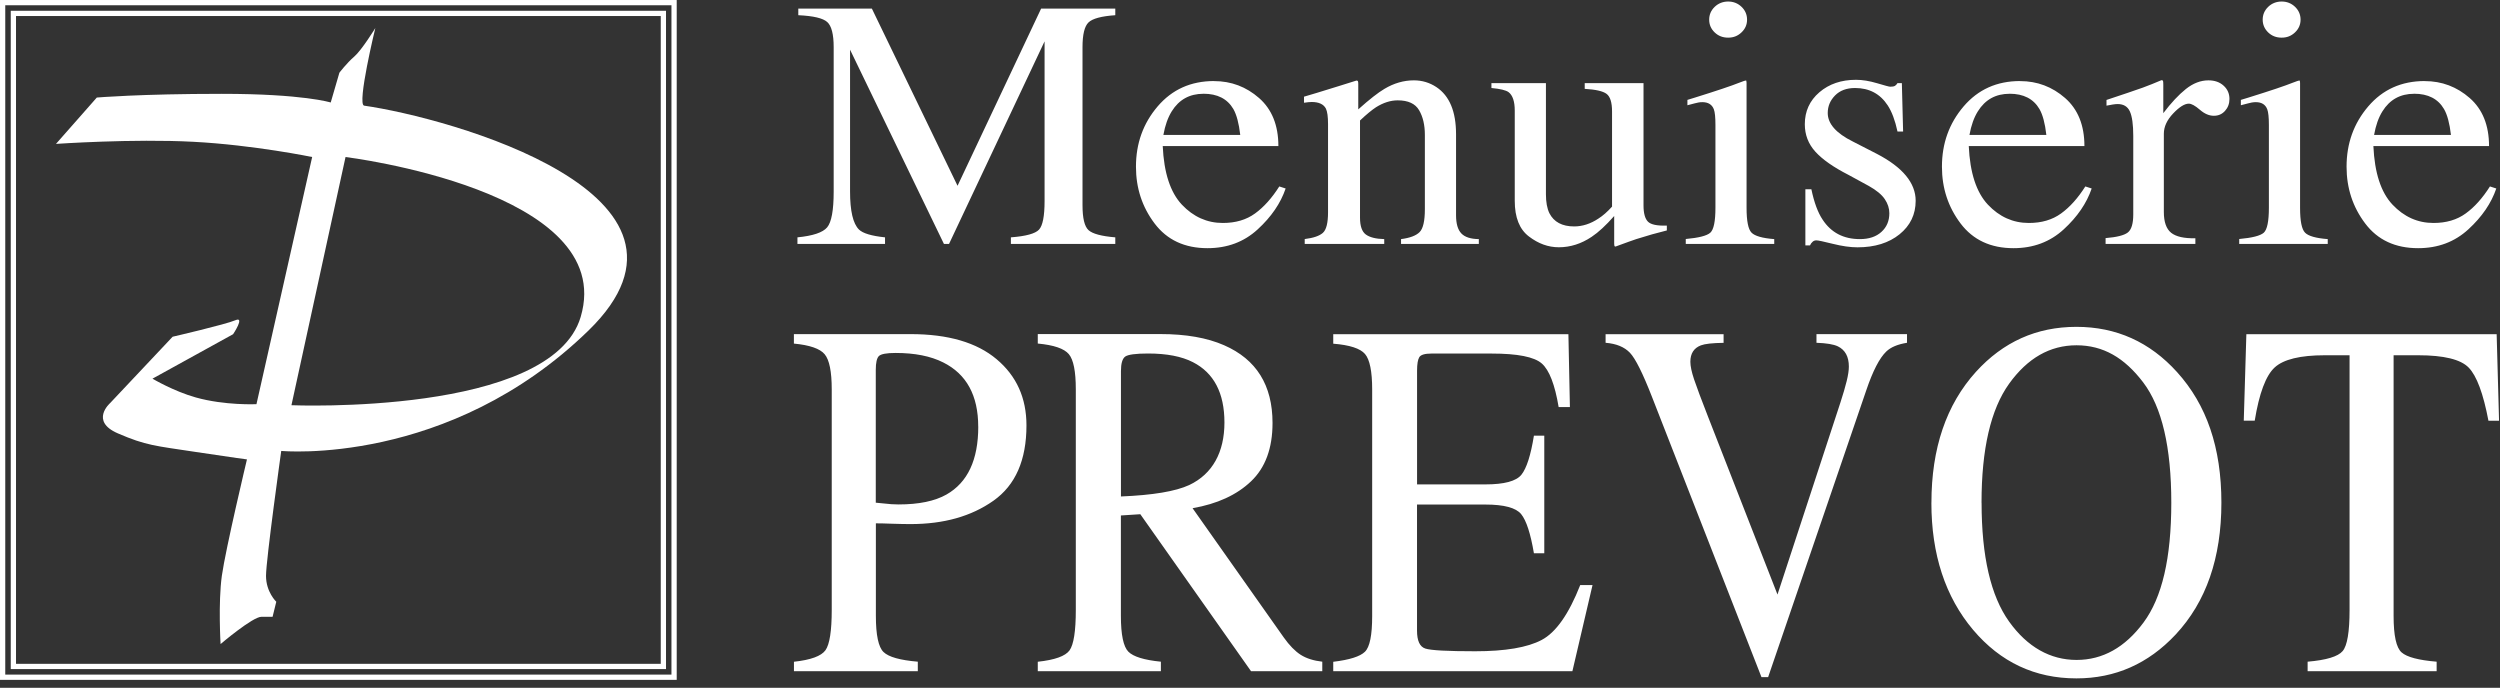
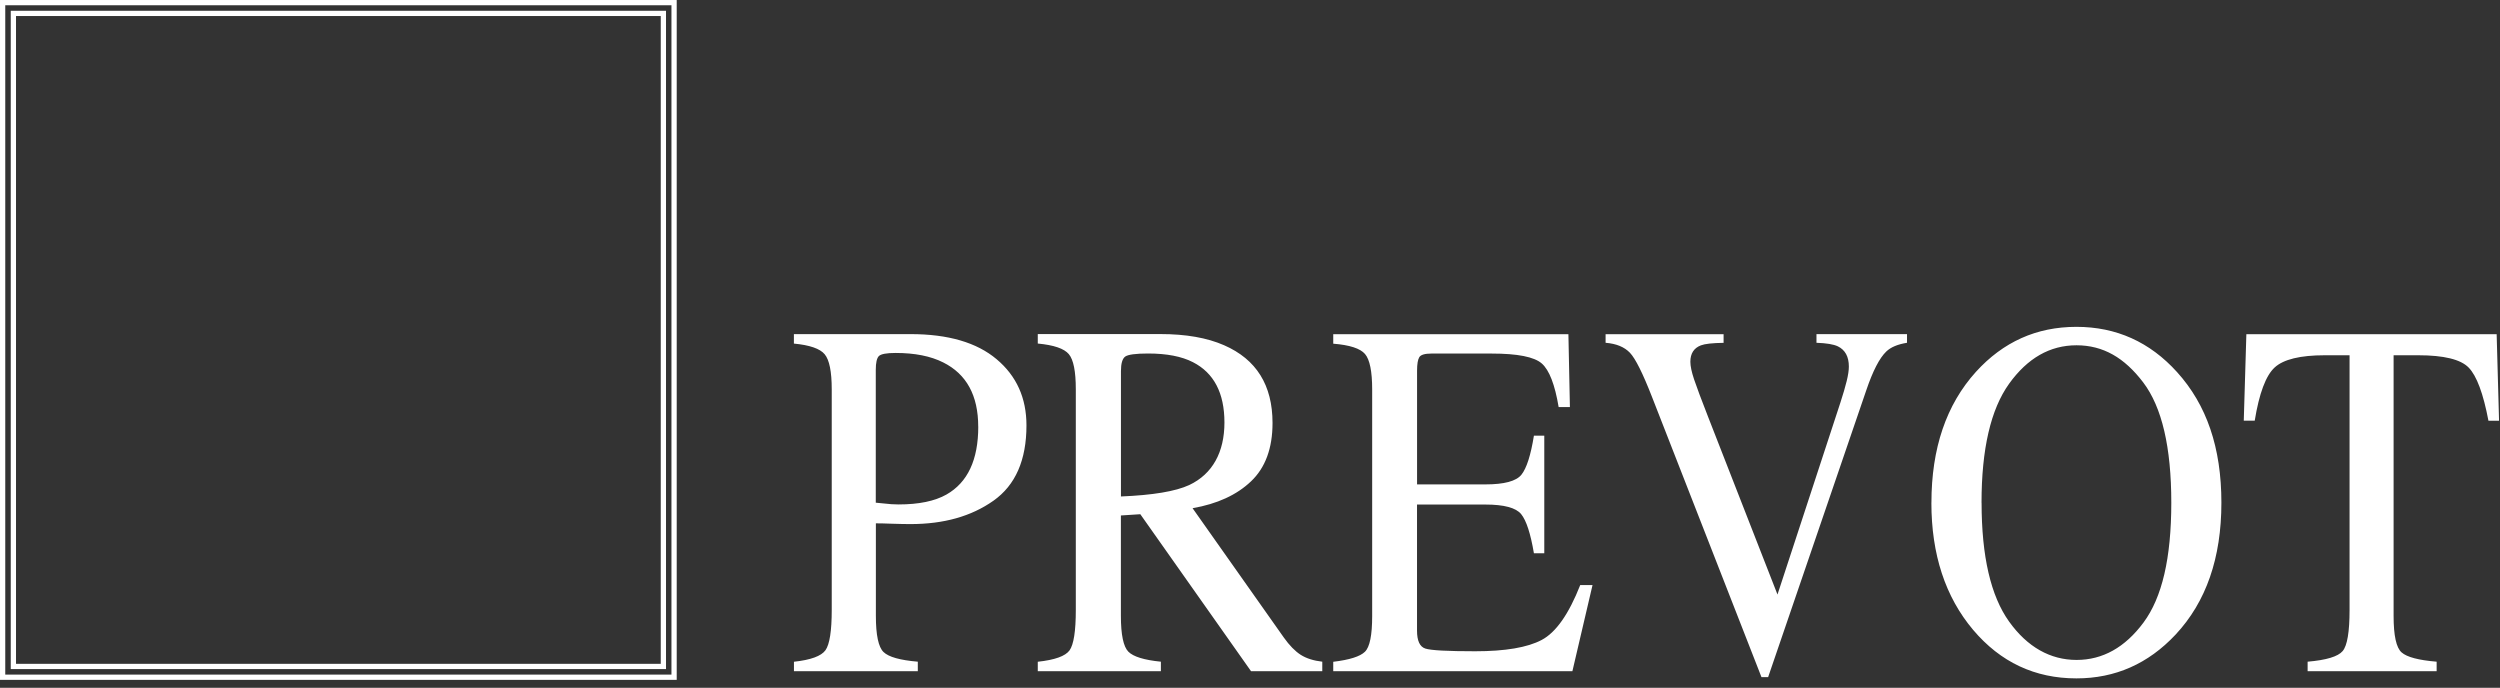
<svg xmlns="http://www.w3.org/2000/svg" width="229" height="63" viewBox="0 0 229 63" fill="none">
  <rect x="0" y="0" width="229" height="63" fill="#333333" stroke="none" />
  <path d="M60.766 1.228H1.226V61.047H60.766V1.228Z" stroke="white" stroke-width="0.481" />
  <path d="M61.746 0.241H0.241V62.034H61.746V0.241Z" stroke="white" stroke-width="0.481" />
-   <path d="M53.192 29.026C50.506 38.11 26.696 37.118 26.696 37.118L31.651 14.383C31.651 14.383 56.626 17.436 53.192 29.026ZM34.374 2.577C34.374 2.577 33.141 4.588 32.444 5.189C31.748 5.79 31.088 6.662 31.088 6.662L30.294 9.389C30.294 9.389 27.801 8.595 20.319 8.595C12.838 8.595 8.868 8.935 8.868 8.935L5.127 13.181C5.127 13.181 12.155 12.694 17.711 12.988C23.267 13.281 28.594 14.383 28.594 14.383L23.492 37.022C23.492 37.022 20.627 37.16 17.936 36.407C15.914 35.842 13.966 34.686 13.966 34.686L21.351 30.614C21.351 30.614 22.469 28.943 21.562 29.333C20.654 29.724 15.813 30.844 15.813 30.844L10.083 36.926C10.083 36.926 8.203 38.578 10.798 39.698C13.388 40.818 14.2 40.832 17.94 41.401C21.681 41.966 22.621 42.081 22.621 42.081C22.621 42.081 20.663 50.288 20.319 52.753C19.98 55.218 20.205 58.995 20.205 58.995C20.205 58.995 23.139 56.498 23.945 56.498H24.968L25.307 55.121C25.307 55.121 24.367 54.231 24.367 52.753C24.367 51.275 25.761 41.305 25.761 41.305C25.761 41.305 41.081 42.764 53.908 30.274C66.734 17.789 41.022 10.775 33.357 9.678C32.674 9.582 34.379 2.572 34.379 2.572" fill="white" />
  <path d="M205.543 38.532H206.533C206.941 36.026 207.551 34.401 208.362 33.657C209.173 32.914 210.705 32.542 212.946 32.542H215.22V55.874C215.22 57.885 215.009 59.138 214.587 59.638C214.166 60.138 213.098 60.464 211.378 60.611V61.479H223.196V60.611C221.546 60.473 220.478 60.193 219.988 59.762C219.497 59.331 219.254 58.22 219.254 56.42V32.542H221.509C223.857 32.542 225.397 32.918 226.13 33.671C226.864 34.424 227.469 36.044 227.941 38.537H228.913L228.693 30.61H205.767L205.529 38.537L205.543 38.532ZM176.915 46.051C176.915 50.788 178.189 54.671 180.738 57.696C183.245 60.657 186.399 62.14 190.2 62.14C193.752 62.14 196.778 60.804 199.285 58.128C202.082 55.135 203.48 51.109 203.48 46.051C203.48 40.993 202.128 37.082 199.423 34.089C196.929 31.326 193.853 29.939 190.2 29.939C186.546 29.939 183.488 31.316 180.995 34.061C178.276 37.068 176.919 41.066 176.919 46.046M181.508 46.051C181.508 41.13 182.351 37.495 184.034 35.149C185.721 32.804 187.775 31.628 190.209 31.628C192.643 31.628 194.596 32.762 196.315 35.025C198.034 37.288 198.891 40.965 198.891 46.051C198.891 51.137 198.043 54.736 196.347 57.022C194.651 59.307 192.606 60.45 190.213 60.45C187.82 60.45 185.707 59.28 184.029 56.93C182.351 54.584 181.513 50.958 181.513 46.051M147.072 30.605V31.399C148.048 31.477 148.791 31.78 149.3 32.312C149.808 32.845 150.482 34.199 151.33 36.375L161.351 62.025H161.961L170.941 35.778C171.547 33.983 172.161 32.794 172.784 32.198C173.192 31.803 173.825 31.537 174.682 31.399V30.605H166.389V31.399C167.297 31.431 167.953 31.537 168.347 31.725C169.016 32.051 169.355 32.666 169.355 33.579C169.355 33.919 169.291 34.36 169.158 34.901C169.025 35.443 168.833 36.099 168.581 36.875L162.818 54.46L156.474 38.215C155.841 36.604 155.415 35.452 155.181 34.759C154.947 34.066 154.837 33.524 154.837 33.139C154.837 32.381 155.158 31.881 155.805 31.633C156.171 31.495 156.863 31.417 157.881 31.404V30.61H147.081L147.072 30.605ZM122.115 61.479H144.032L145.875 53.593H144.748C143.702 56.25 142.529 57.926 141.218 58.619C139.911 59.312 137.88 59.656 135.13 59.656C132.59 59.656 131.068 59.574 130.56 59.408C130.051 59.243 129.799 58.692 129.799 57.77V46.216H136.051C137.77 46.216 138.861 46.51 139.338 47.093C139.815 47.681 140.2 48.874 140.507 50.682H141.456V39.905H140.507C140.218 41.704 139.833 42.898 139.361 43.485C138.884 44.077 137.784 44.371 136.056 44.371H129.803V33.956C129.803 33.35 129.872 32.937 130.009 32.716C130.147 32.496 130.518 32.386 131.114 32.386H136.634C139.008 32.386 140.539 32.689 141.227 33.295C141.915 33.901 142.428 35.227 142.772 37.288H143.803L143.666 30.614H122.125V31.482C123.633 31.601 124.6 31.918 125.036 32.427C125.471 32.937 125.691 34.016 125.691 35.672V56.429C125.691 58.183 125.471 59.275 125.026 59.702C124.586 60.134 123.619 60.441 122.125 60.62V61.488L122.115 61.479ZM95.073 61.479H106.337V60.611C104.806 60.46 103.811 60.152 103.357 59.693C102.903 59.234 102.674 58.137 102.674 56.416V47.217L104.453 47.102L114.593 61.479H121.121V60.611C120.318 60.519 119.658 60.308 119.14 59.978C118.627 59.647 118.109 59.119 117.595 58.394L109.239 46.551C111.499 46.157 113.282 45.34 114.593 44.091C115.904 42.847 116.564 41.066 116.564 38.743C116.564 35.282 115.083 32.914 112.127 31.624C110.573 30.94 108.624 30.6 106.286 30.6H95.06V31.468C96.527 31.606 97.471 31.927 97.902 32.436C98.333 32.946 98.544 34.02 98.544 35.663V55.874C98.544 57.811 98.351 59.041 97.971 59.574C97.586 60.102 96.618 60.45 95.06 60.616V61.483L95.073 61.479ZM102.679 45.482V33.997C102.679 33.299 102.807 32.859 103.064 32.666C103.32 32.478 104.026 32.381 105.172 32.381C106.873 32.381 108.244 32.648 109.271 33.175C111.196 34.158 112.159 36.003 112.159 38.702C112.159 41.401 111.081 43.416 108.931 44.431C107.68 45.009 105.594 45.358 102.674 45.477M72.726 61.479H84.071V60.611C82.449 60.473 81.399 60.18 80.931 59.725C80.464 59.275 80.23 58.169 80.23 56.416V47.938C80.56 47.938 81.064 47.947 81.743 47.974C82.421 47.997 82.98 48.006 83.416 48.006C86.451 48.006 88.977 47.295 90.998 45.867C93.02 44.44 94.024 42.14 94.024 38.964C94.024 36.457 93.116 34.438 91.291 32.905C89.472 31.372 86.845 30.605 83.411 30.605H72.721V31.473C74.17 31.61 75.114 31.936 75.54 32.45C75.971 32.964 76.187 34.038 76.187 35.663V55.874C76.187 57.793 75.994 59.023 75.614 59.56C75.228 60.097 74.266 60.45 72.726 60.616V61.483V61.479ZM89.609 39.078C89.609 42.117 88.642 44.192 86.698 45.298C85.63 45.904 84.163 46.207 82.302 46.207C82.091 46.207 81.871 46.198 81.646 46.184C81.422 46.17 80.945 46.124 80.221 46.046V33.878C80.221 33.226 80.317 32.804 80.505 32.615C80.698 32.427 81.211 32.331 82.041 32.331C83.796 32.331 85.25 32.62 86.396 33.198C88.532 34.263 89.605 36.223 89.605 39.078" fill="white" />
-   <path d="M221.134 8.586C222.413 8.586 223.325 9.054 223.87 9.986C224.173 10.504 224.384 11.299 224.508 12.359H217.466C217.622 11.487 217.874 10.766 218.232 10.197C218.901 9.123 219.868 8.59 221.134 8.59M222.105 7.424C219.978 7.424 218.255 8.196 216.93 9.747C215.605 11.299 214.945 13.135 214.945 15.269C214.945 17.234 215.513 18.964 216.655 20.474C217.792 21.98 219.41 22.733 221.5 22.733C223.316 22.733 224.847 22.159 226.098 21.011C227.35 19.864 228.202 18.615 228.661 17.266L228.079 17.078C227.4 18.147 226.662 18.973 225.86 19.552C225.058 20.135 224.077 20.424 222.908 20.424C221.459 20.424 220.212 19.864 219.153 18.744C218.094 17.619 217.512 15.834 217.402 13.378H227.996C227.996 11.482 227.405 10.013 226.227 8.98C225.048 7.948 223.673 7.429 222.105 7.429M205.112 22.347H213.221V21.902C212.139 21.819 211.447 21.622 211.145 21.314C210.838 21.007 210.686 20.249 210.686 19.038V7.613C210.686 7.53 210.677 7.447 210.654 7.374C210.562 7.374 210.365 7.438 210.054 7.562C209.288 7.87 207.931 8.324 205.983 8.93L205.263 9.15V9.641C205.818 9.495 206.157 9.407 206.272 9.389C206.386 9.371 206.51 9.357 206.629 9.357C207.166 9.357 207.514 9.577 207.679 10.009C207.78 10.275 207.83 10.752 207.83 11.441V19.028C207.83 20.268 207.674 21.03 207.363 21.314C207.051 21.594 206.299 21.787 205.112 21.893V22.338V22.347ZM207.262 1.801C207.262 2.256 207.432 2.646 207.762 2.967C208.096 3.289 208.504 3.449 208.999 3.449C209.494 3.449 209.884 3.289 210.223 2.967C210.562 2.646 210.732 2.256 210.732 1.801C210.732 1.347 210.562 0.943 210.223 0.622C209.884 0.3 209.476 0.14 208.999 0.14C208.523 0.14 208.096 0.305 207.762 0.631C207.427 0.957 207.262 1.347 207.262 1.801ZM192.872 22.347H201.096V21.824C200.06 21.847 199.322 21.677 198.877 21.323C198.433 20.965 198.208 20.332 198.208 19.423V12.249C198.208 11.611 198.492 10.995 199.061 10.394C199.629 9.797 200.106 9.495 200.496 9.495C200.739 9.495 201.078 9.683 201.504 10.05C201.93 10.422 202.357 10.605 202.783 10.605C203.209 10.605 203.535 10.459 203.81 10.16C204.08 9.862 204.218 9.495 204.218 9.063C204.218 8.576 204.039 8.168 203.682 7.847C203.324 7.521 202.861 7.36 202.293 7.36C201.578 7.36 200.89 7.626 200.225 8.154C199.56 8.687 198.873 9.421 198.158 10.367V7.759C198.158 7.59 198.149 7.479 198.135 7.424C198.116 7.369 198.071 7.342 197.993 7.342C197.406 7.594 196.833 7.824 196.283 8.026C196.026 8.122 195.568 8.278 194.903 8.503C194.238 8.723 193.587 8.944 192.955 9.155V9.678C193.156 9.637 193.349 9.6 193.532 9.573C193.716 9.545 193.862 9.531 193.972 9.531C194.518 9.531 194.889 9.756 195.095 10.206C195.302 10.656 195.407 11.409 195.407 12.46V19.634C195.407 20.483 195.242 21.034 194.908 21.296C194.573 21.558 193.894 21.727 192.872 21.81V22.333V22.347ZM184.075 8.586C185.354 8.586 186.266 9.054 186.812 9.986C187.114 10.504 187.325 11.299 187.445 12.359H180.403C180.559 11.487 180.816 10.766 181.173 10.197C181.843 9.123 182.81 8.59 184.075 8.59M185.038 7.424C182.915 7.424 181.192 8.196 179.867 9.747C178.542 11.299 177.882 13.135 177.882 15.269C177.882 17.234 178.45 18.964 179.592 20.474C180.733 21.98 182.347 22.733 184.437 22.733C186.248 22.733 187.784 22.159 189.035 21.011C190.287 19.864 191.139 18.615 191.598 17.266L191.016 17.078C190.337 18.147 189.599 18.973 188.797 19.552C187.995 20.135 187.014 20.424 185.845 20.424C184.396 20.424 183.145 19.864 182.09 18.744C181.036 17.619 180.449 15.834 180.339 13.378H190.933C190.933 11.482 190.342 10.013 189.164 8.98C187.985 7.948 186.61 7.429 185.042 7.429M165.363 22.476H165.798C165.853 22.347 165.931 22.237 166.032 22.15C166.128 22.058 166.247 22.017 166.38 22.017C166.536 22.017 167.036 22.122 167.879 22.333C168.723 22.544 169.479 22.655 170.144 22.655C171.73 22.655 173.018 22.255 173.999 21.461C174.98 20.667 175.475 19.643 175.475 18.39C175.475 16.761 174.288 15.324 171.922 14.094L169.722 12.965C168.186 12.203 167.421 11.331 167.421 10.353C167.421 9.738 167.641 9.205 168.09 8.746C168.535 8.292 169.144 8.062 169.924 8.062C171.226 8.062 172.22 8.595 172.913 9.651C173.289 10.224 173.591 11.023 173.811 12.051H174.325L174.21 7.613H173.811C173.742 7.727 173.664 7.815 173.577 7.865C173.486 7.92 173.344 7.943 173.142 7.943C173.05 7.943 172.656 7.837 171.95 7.626C171.244 7.415 170.598 7.31 170.006 7.31C168.663 7.31 167.545 7.691 166.655 8.453C165.766 9.215 165.321 10.192 165.321 11.381C165.321 12.345 165.642 13.185 166.289 13.897C166.935 14.608 167.943 15.315 169.31 16.013L171.18 17.032C171.881 17.426 172.367 17.826 172.647 18.244C172.926 18.657 173.064 19.088 173.064 19.529C173.064 20.231 172.826 20.8 172.34 21.241C171.858 21.682 171.198 21.902 170.368 21.902C168.869 21.902 167.733 21.31 166.953 20.121C166.518 19.474 166.174 18.546 165.922 17.335H165.372V22.476H165.363ZM154.411 22.347H162.52V21.902C161.439 21.819 160.751 21.622 160.444 21.314C160.137 21.007 159.985 20.249 159.985 19.038V7.613C159.985 7.53 159.972 7.447 159.953 7.374C159.862 7.374 159.664 7.438 159.353 7.562C158.583 7.87 157.226 8.324 155.282 8.93L154.567 9.15V9.641C155.122 9.495 155.461 9.407 155.575 9.389C155.695 9.366 155.814 9.357 155.937 9.357C156.469 9.357 156.822 9.577 156.987 10.009C157.088 10.275 157.134 10.752 157.134 11.441V19.028C157.134 20.268 156.978 21.03 156.666 21.314C156.355 21.594 155.603 21.787 154.416 21.893V22.338L154.411 22.347ZM156.561 1.801C156.561 2.256 156.726 2.646 157.061 2.967C157.395 3.289 157.803 3.449 158.298 3.449C158.793 3.449 159.183 3.289 159.522 2.967C159.862 2.646 160.031 2.256 160.031 1.801C160.031 1.347 159.862 0.943 159.522 0.622C159.183 0.3 158.775 0.14 158.298 0.14C157.822 0.14 157.4 0.305 157.061 0.631C156.726 0.957 156.561 1.347 156.561 1.801ZM136.615 7.617V8.062C137.417 8.136 137.94 8.26 138.183 8.439C138.559 8.723 138.751 9.288 138.751 10.128V18.395C138.751 19.924 139.187 21.011 140.053 21.663C140.911 22.32 141.823 22.65 142.79 22.65C143.844 22.65 144.848 22.329 145.793 21.695C146.416 21.282 147.104 20.644 147.86 19.786V22.347C147.86 22.411 147.865 22.466 147.879 22.512C147.888 22.563 147.924 22.586 147.979 22.586C148.96 22.223 149.593 21.998 149.882 21.902C150.56 21.691 151.042 21.544 151.33 21.466C151.619 21.388 152.068 21.268 152.683 21.108V20.663C151.803 20.695 151.225 20.575 150.954 20.305C150.684 20.034 150.546 19.538 150.546 18.817V7.617H145.16V8.14C146.159 8.196 146.829 8.347 147.163 8.599C147.498 8.852 147.663 9.389 147.663 10.206V18.927C147.241 19.396 146.824 19.763 146.412 20.024C145.692 20.502 144.949 20.741 144.193 20.741C143.093 20.741 142.336 20.337 141.924 19.529C141.713 19.093 141.607 18.519 141.607 17.794V7.613H136.62L136.615 7.617ZM119.507 22.347H126.796V21.902C126.03 21.884 125.466 21.741 125.109 21.48C124.756 21.218 124.577 20.708 124.577 19.946V11.037C125.173 10.472 125.664 10.073 126.04 9.825C126.713 9.403 127.378 9.192 128.029 9.192C128.978 9.192 129.634 9.49 129.986 10.091C130.339 10.688 130.518 11.445 130.518 12.359V19.152C130.518 20.236 130.358 20.938 130.037 21.259C129.716 21.585 129.148 21.796 128.336 21.902V22.347H135.46V21.902C134.708 21.893 134.176 21.718 133.856 21.379C133.535 21.039 133.374 20.488 133.374 19.721V12.29C133.374 10.22 132.778 8.783 131.577 7.98C130.954 7.567 130.266 7.36 129.514 7.36C128.579 7.36 127.681 7.622 126.814 8.14C126.237 8.48 125.439 9.104 124.417 10.018V7.681C124.417 7.585 124.408 7.512 124.394 7.461C124.375 7.406 124.33 7.378 124.252 7.378L122.684 7.87C120.983 8.402 119.901 8.728 119.447 8.856V9.412C119.603 9.389 119.732 9.375 119.842 9.361C119.947 9.352 120.048 9.343 120.149 9.343C120.804 9.343 121.24 9.545 121.451 9.944C121.584 10.22 121.648 10.693 121.648 11.363V19.446C121.648 20.419 121.492 21.053 121.171 21.333C120.855 21.613 120.3 21.801 119.512 21.897V22.343L119.507 22.347ZM110.238 8.586C111.517 8.586 112.429 9.054 112.975 9.986C113.273 10.504 113.483 11.299 113.607 12.359H106.566C106.722 11.487 106.979 10.766 107.332 10.197C108.001 9.123 108.968 8.59 110.233 8.59M111.21 7.424C109.083 7.424 107.364 8.196 106.039 9.747C104.714 11.299 104.054 13.135 104.054 15.269C104.054 17.234 104.622 18.964 105.764 20.474C106.901 21.98 108.519 22.733 110.609 22.733C112.42 22.733 113.956 22.159 115.203 21.011C116.454 19.864 117.307 18.615 117.765 17.266L117.183 17.078C116.504 18.147 115.762 18.973 114.964 19.552C114.162 20.135 113.181 20.424 112.012 20.424C110.568 20.424 109.316 19.864 108.258 18.744C107.203 17.619 106.616 15.834 106.506 13.378H117.1C117.1 11.482 116.509 10.013 115.331 8.98C114.153 7.948 112.778 7.429 111.21 7.429M73.042 22.347H81.069V21.741C79.831 21.613 79.038 21.374 78.68 21.025C78.135 20.483 77.865 19.322 77.865 17.541V4.551L86.464 22.343H86.932L95.683 3.789V18.418C95.683 19.795 95.513 20.667 95.174 21.034C94.835 21.401 93.973 21.636 92.598 21.741V22.347H102.161V21.741C100.891 21.636 100.075 21.415 99.708 21.08C99.341 20.745 99.158 19.988 99.158 18.799V4.317C99.158 3.16 99.341 2.407 99.708 2.054C100.075 1.7 100.895 1.48 102.161 1.393V0.787H95.367L87.711 17.018L79.863 0.787H73.124V1.393C74.504 1.457 75.389 1.664 75.779 2.022C76.168 2.375 76.365 3.142 76.365 4.317V17.546C76.365 19.262 76.164 20.355 75.765 20.828C75.366 21.301 74.458 21.604 73.046 21.741V22.347H73.042Z" fill="white" />
</svg>